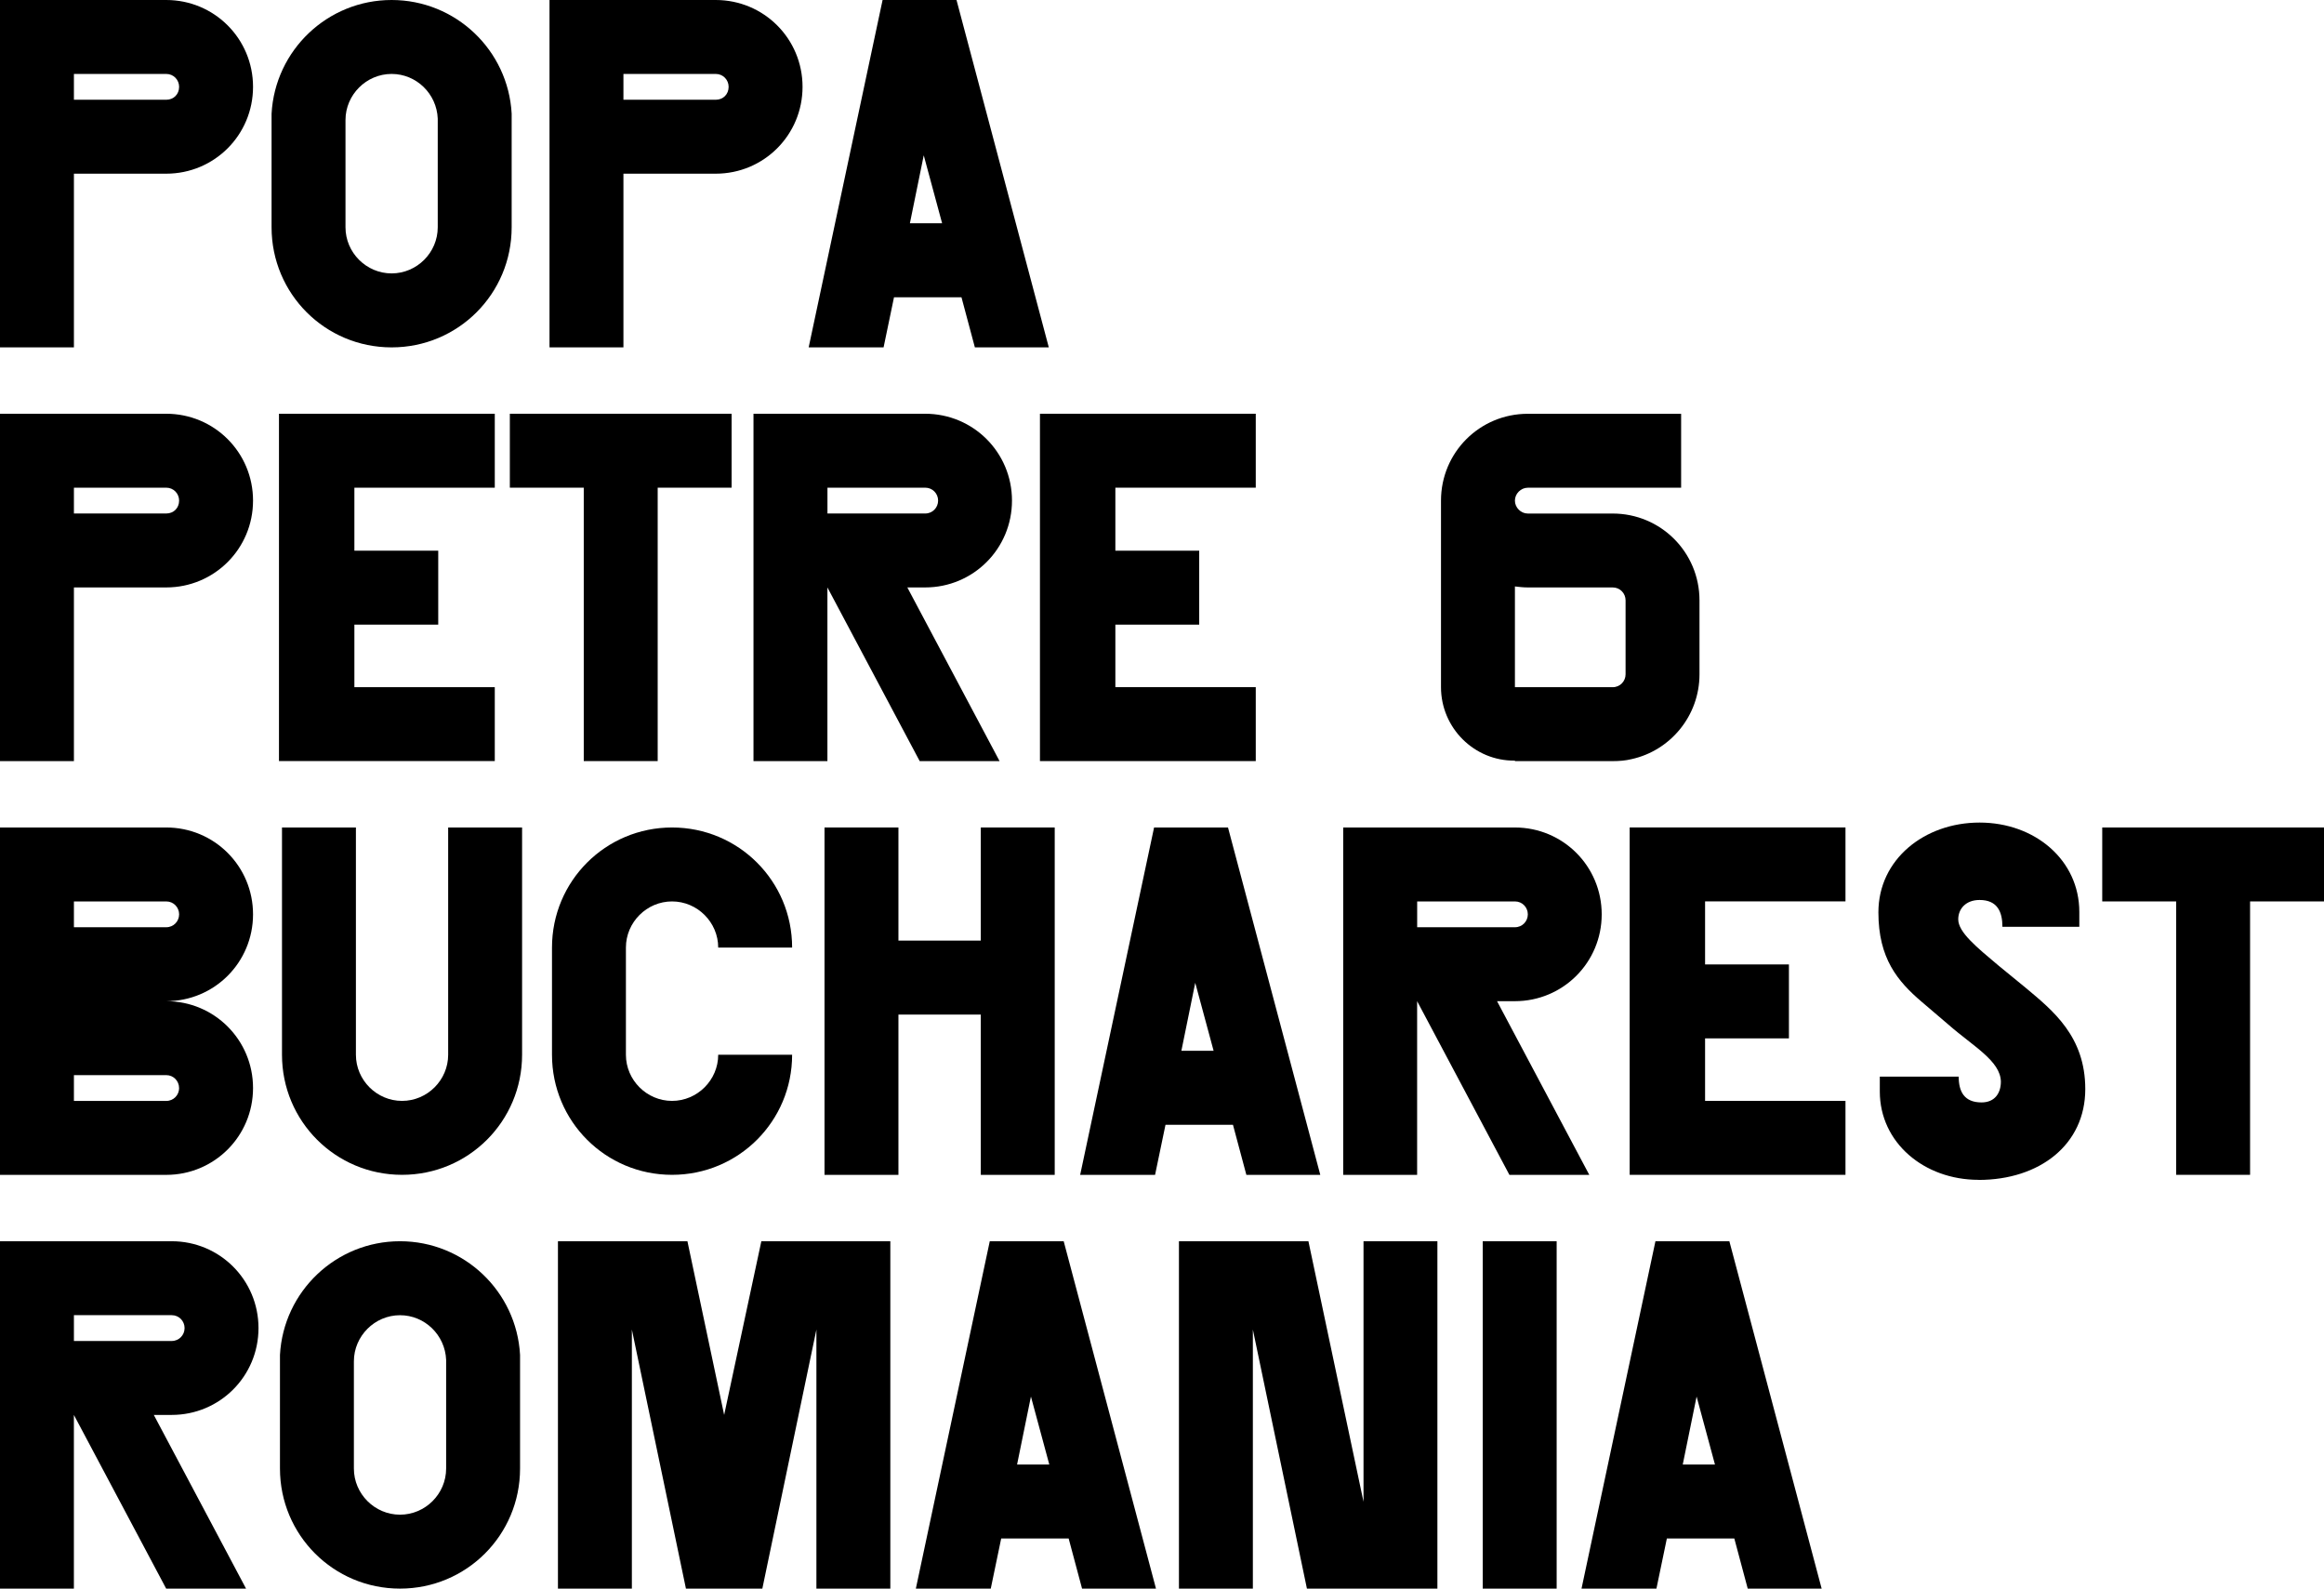
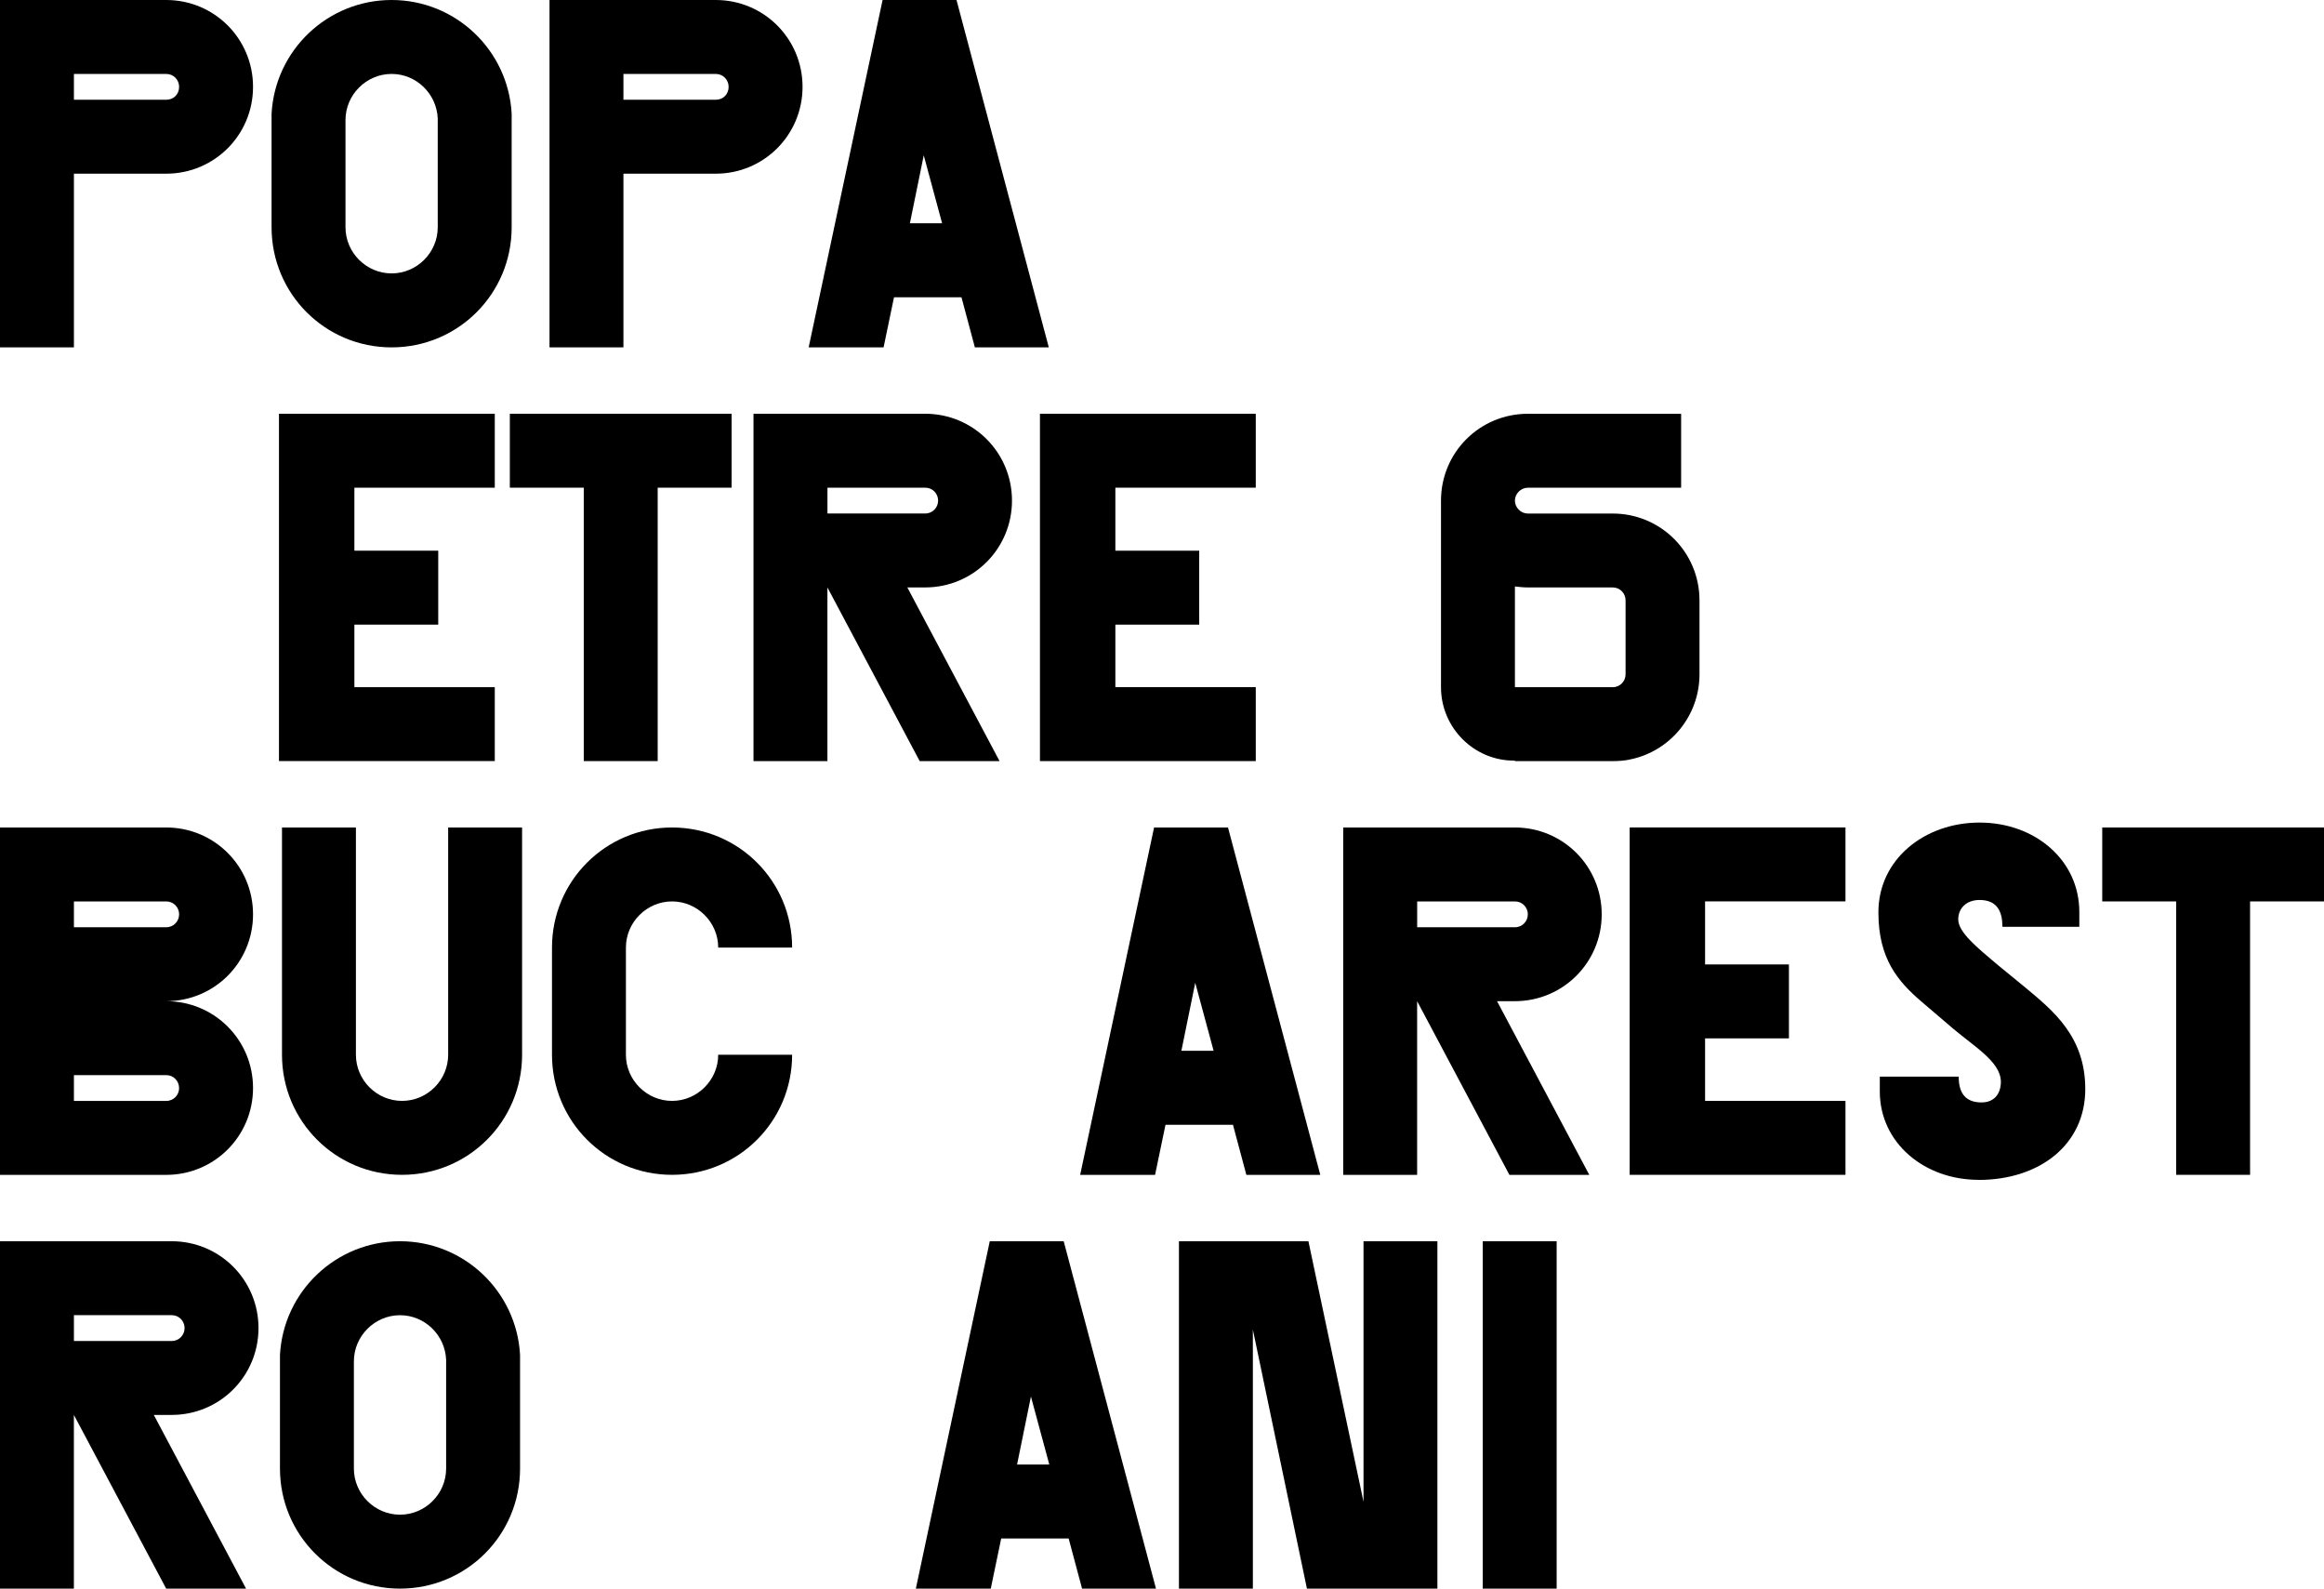
<svg xmlns="http://www.w3.org/2000/svg" id="b" data-name="Layer 2" width="56.181" height="38.396" viewBox="0 0 56.181 38.396">
  <g id="c" data-name="Layer 1">
    <g>
      <path d="M6.117,2.099c0,1.163-.936,2.099-2.099,2.099H1.787v4.198H0V0H4.018c1.163,0,2.099,.936,2.099,2.099Zm-1.787,0c0-.168-.132-.312-.312-.312H1.787v.624h2.231c.18,0,.312-.132,.312-.312Z" />
      <path d="M9.467,8.396c-1.607,0-2.902-1.295-2.902-2.902V2.747c.084-1.535,1.355-2.747,2.902-2.747s2.818,1.211,2.902,2.747v2.747c0,1.607-1.295,2.902-2.902,2.902Zm1.115-2.902V2.867c-.024-.6-.516-1.08-1.115-1.08-.612,0-1.115,.504-1.115,1.115v2.591c0,.612,.503,1.115,1.115,1.115s1.115-.503,1.115-1.115Z" />
      <path d="M19.401,2.099c0,1.163-.936,2.099-2.099,2.099h-2.231v4.198h-1.787V0h4.018c1.163,0,2.099,.936,2.099,2.099Zm-1.787,0c0-.168-.132-.312-.312-.312h-2.231v.624h2.231c.18,0,.312-.132,.312-.312Z" />
      <path d="M25.354,8.396h-1.787l-.324-1.211h-1.631l-.252,1.211h-1.811L21.336,0h1.787l2.231,8.396Zm-2.579-2.999l-.444-1.643-.335,1.643h.779Z" />
-       <path d="M6.117,12.099c0,1.163-.936,2.099-2.099,2.099H1.787v4.198H0V10H4.018c1.163,0,2.099,.936,2.099,2.099Zm-1.787,0c0-.168-.132-.312-.312-.312H1.787v.624h2.231c.18,0,.312-.132,.312-.312Z" />
      <path d="M8.567,11.787v1.523h2.027v1.787h-2.027v1.511h3.394v1.787H6.744V10h5.217v1.787h-3.394Z" />
      <path d="M17.686,10v1.787h-1.787v6.608h-1.787v-6.608h-1.787v-1.787h5.361Z" />
      <path d="M21.934,14.198l2.23,4.198h-1.931l-2.231-4.198v4.198h-1.787V10h4.15c1.163,0,2.099,.936,2.099,2.099s-.936,2.099-2.099,2.099h-.432Zm-1.931-1.787h2.363c.18,0,.312-.144,.312-.312s-.132-.312-.312-.312h-2.363v.624Z" />
      <path d="M26.963,11.787v1.523h2.027v1.787h-2.027v1.511h3.394v1.787h-5.217V10h5.217v1.787h-3.394Z" />
      <path d="M41.084,14.51v1.787c0,1.007-.708,1.847-1.643,2.051-.144,.036-.3,.048-.456,.048h-2.363v-.012c-.983,.012-1.787-.792-1.787-1.775v-4.509c0-1.164,.936-2.099,2.099-2.099h3.706v1.787h-3.706c-.168,0-.312,.144-.312,.312s.144,.312,.312,.312h2.051c1.163,0,2.099,.936,2.099,2.099Zm-1.787,0c0-.168-.132-.312-.312-.312h-2.051c-.108,0-.216-.012-.312-.024v2.435h2.363c.18,0,.312-.144,.312-.312v-1.787Z" />
      <path d="M6.117,26.297c0,1.163-.936,2.099-2.099,2.099H0v-8.396H4.018c1.163,0,2.099,.936,2.099,2.099s-.936,2.099-2.099,2.099c1.163,0,2.099,.936,2.099,2.099Zm-4.33-3.886h2.231c.18,0,.312-.144,.312-.312s-.132-.312-.312-.312H1.787v.624Zm2.542,3.886c0-.168-.132-.312-.312-.312H1.787v.624h2.231c.18,0,.312-.144,.312-.312Z" />
      <path d="M12.621,25.493c0,1.607-1.295,2.902-2.902,2.902s-2.902-1.295-2.902-2.902v-5.493h1.787v5.493c0,.612,.503,1.115,1.115,1.115s1.115-.503,1.115-1.115v-5.493h1.787v5.493Z" />
      <path d="M17.362,25.493h1.787c0,1.607-1.295,2.902-2.903,2.902s-2.902-1.295-2.902-2.902v-2.591c0-1.607,1.295-2.902,2.902-2.902s2.903,1.295,2.903,2.902h-1.787c0-.611-.504-1.115-1.116-1.115s-1.115,.504-1.115,1.115v2.591c0,.612,.504,1.115,1.115,1.115s1.116-.503,1.116-1.115Z" />
-       <path d="M25.497,20v8.396h-1.787v-3.874h-1.991v3.874h-1.787v-8.396h1.787v2.734h1.991v-2.734h1.787Z" />
      <path d="M31.917,28.396h-1.787l-.324-1.211h-1.631l-.252,1.211h-1.811l1.787-8.396h1.787l2.231,8.396Zm-2.579-2.999l-.444-1.643-.335,1.643h.779Z" />
      <path d="M36.19,24.198l2.23,4.198h-1.931l-2.231-4.198v4.198h-1.787v-8.396h4.15c1.163,0,2.099,.936,2.099,2.099s-.936,2.099-2.099,2.099h-.432Zm-1.931-1.787h2.363c.18,0,.312-.144,.312-.312s-.132-.312-.312-.312h-2.363v.624Z" />
      <path d="M41.219,21.787v1.523h2.027v1.787h-2.027v1.511h3.394v1.787h-5.217v-8.396h5.217v1.787h-3.394Z" />
      <path d="M47.83,28.516c-1.319,0-2.387-.9-2.387-2.135v-.36h1.907c0,.36,.132,.624,.552,.624,.324,0,.468-.228,.468-.504-.012-.503-.672-.852-1.271-1.379l-.647-.552c-.576-.492-1.043-1.043-1.043-2.159,0-1.283,1.115-2.17,2.446-2.17,1.343,0,2.411,.911,2.411,2.159v.36h-1.859c0-.36-.12-.648-.552-.648-.335,0-.516,.216-.516,.468,0,.312,.444,.672,.972,1.116l.66,.54c.66,.552,1.439,1.175,1.439,2.447,0,1.343-1.104,2.195-2.579,2.195Z" />
      <path d="M56.181,20v1.787h-1.787v6.608h-1.787v-6.608h-1.787v-1.787h5.361Z" />
      <path d="M3.718,34.198l2.23,4.198h-1.931l-2.231-4.198v4.198H0v-8.396H4.15c1.163,0,2.099,.936,2.099,2.099s-.936,2.099-2.099,2.099h-.432Zm-1.931-1.787h2.363c.18,0,.312-.144,.312-.312s-.132-.312-.312-.312H1.787v.624Z" />
      <path d="M9.67,38.396c-1.607,0-2.902-1.295-2.902-2.902v-2.747c.084-1.535,1.355-2.747,2.902-2.747s2.818,1.211,2.902,2.747v2.747c0,1.607-1.295,2.902-2.902,2.902Zm1.115-2.902v-2.626c-.024-.6-.516-1.08-1.115-1.08-.612,0-1.115,.504-1.115,1.115v2.591c0,.612,.503,1.115,1.115,1.115s1.115-.503,1.115-1.115Z" />
-       <path d="M21.523,30v8.396h-1.787v-6.261l-1.307,6.261h-1.847l-1.307-6.261v6.261h-1.787v-8.396h3.13l.888,4.198,.899-4.198h3.118Z" />
      <path d="M27.945,38.396h-1.787l-.324-1.211h-1.631l-.252,1.211h-1.811l1.787-8.396h1.787l2.231,8.396Zm-2.579-2.999l-.444-1.643-.335,1.643h.779Z" />
      <path d="M34.748,30v8.396h-3.154l-1.307-6.261v6.261h-1.787v-8.396h3.13l1.332,6.297v-6.297h1.787Z" />
      <path d="M35.844,38.396v-8.396h1.787v8.396h-1.787Z" />
-       <path d="M44.037,38.396h-1.787l-.324-1.211h-1.631l-.252,1.211h-1.811l1.787-8.396h1.787l2.231,8.396Zm-2.579-2.999l-.444-1.643-.335,1.643h.779Z" />
    </g>
  </g>
</svg>